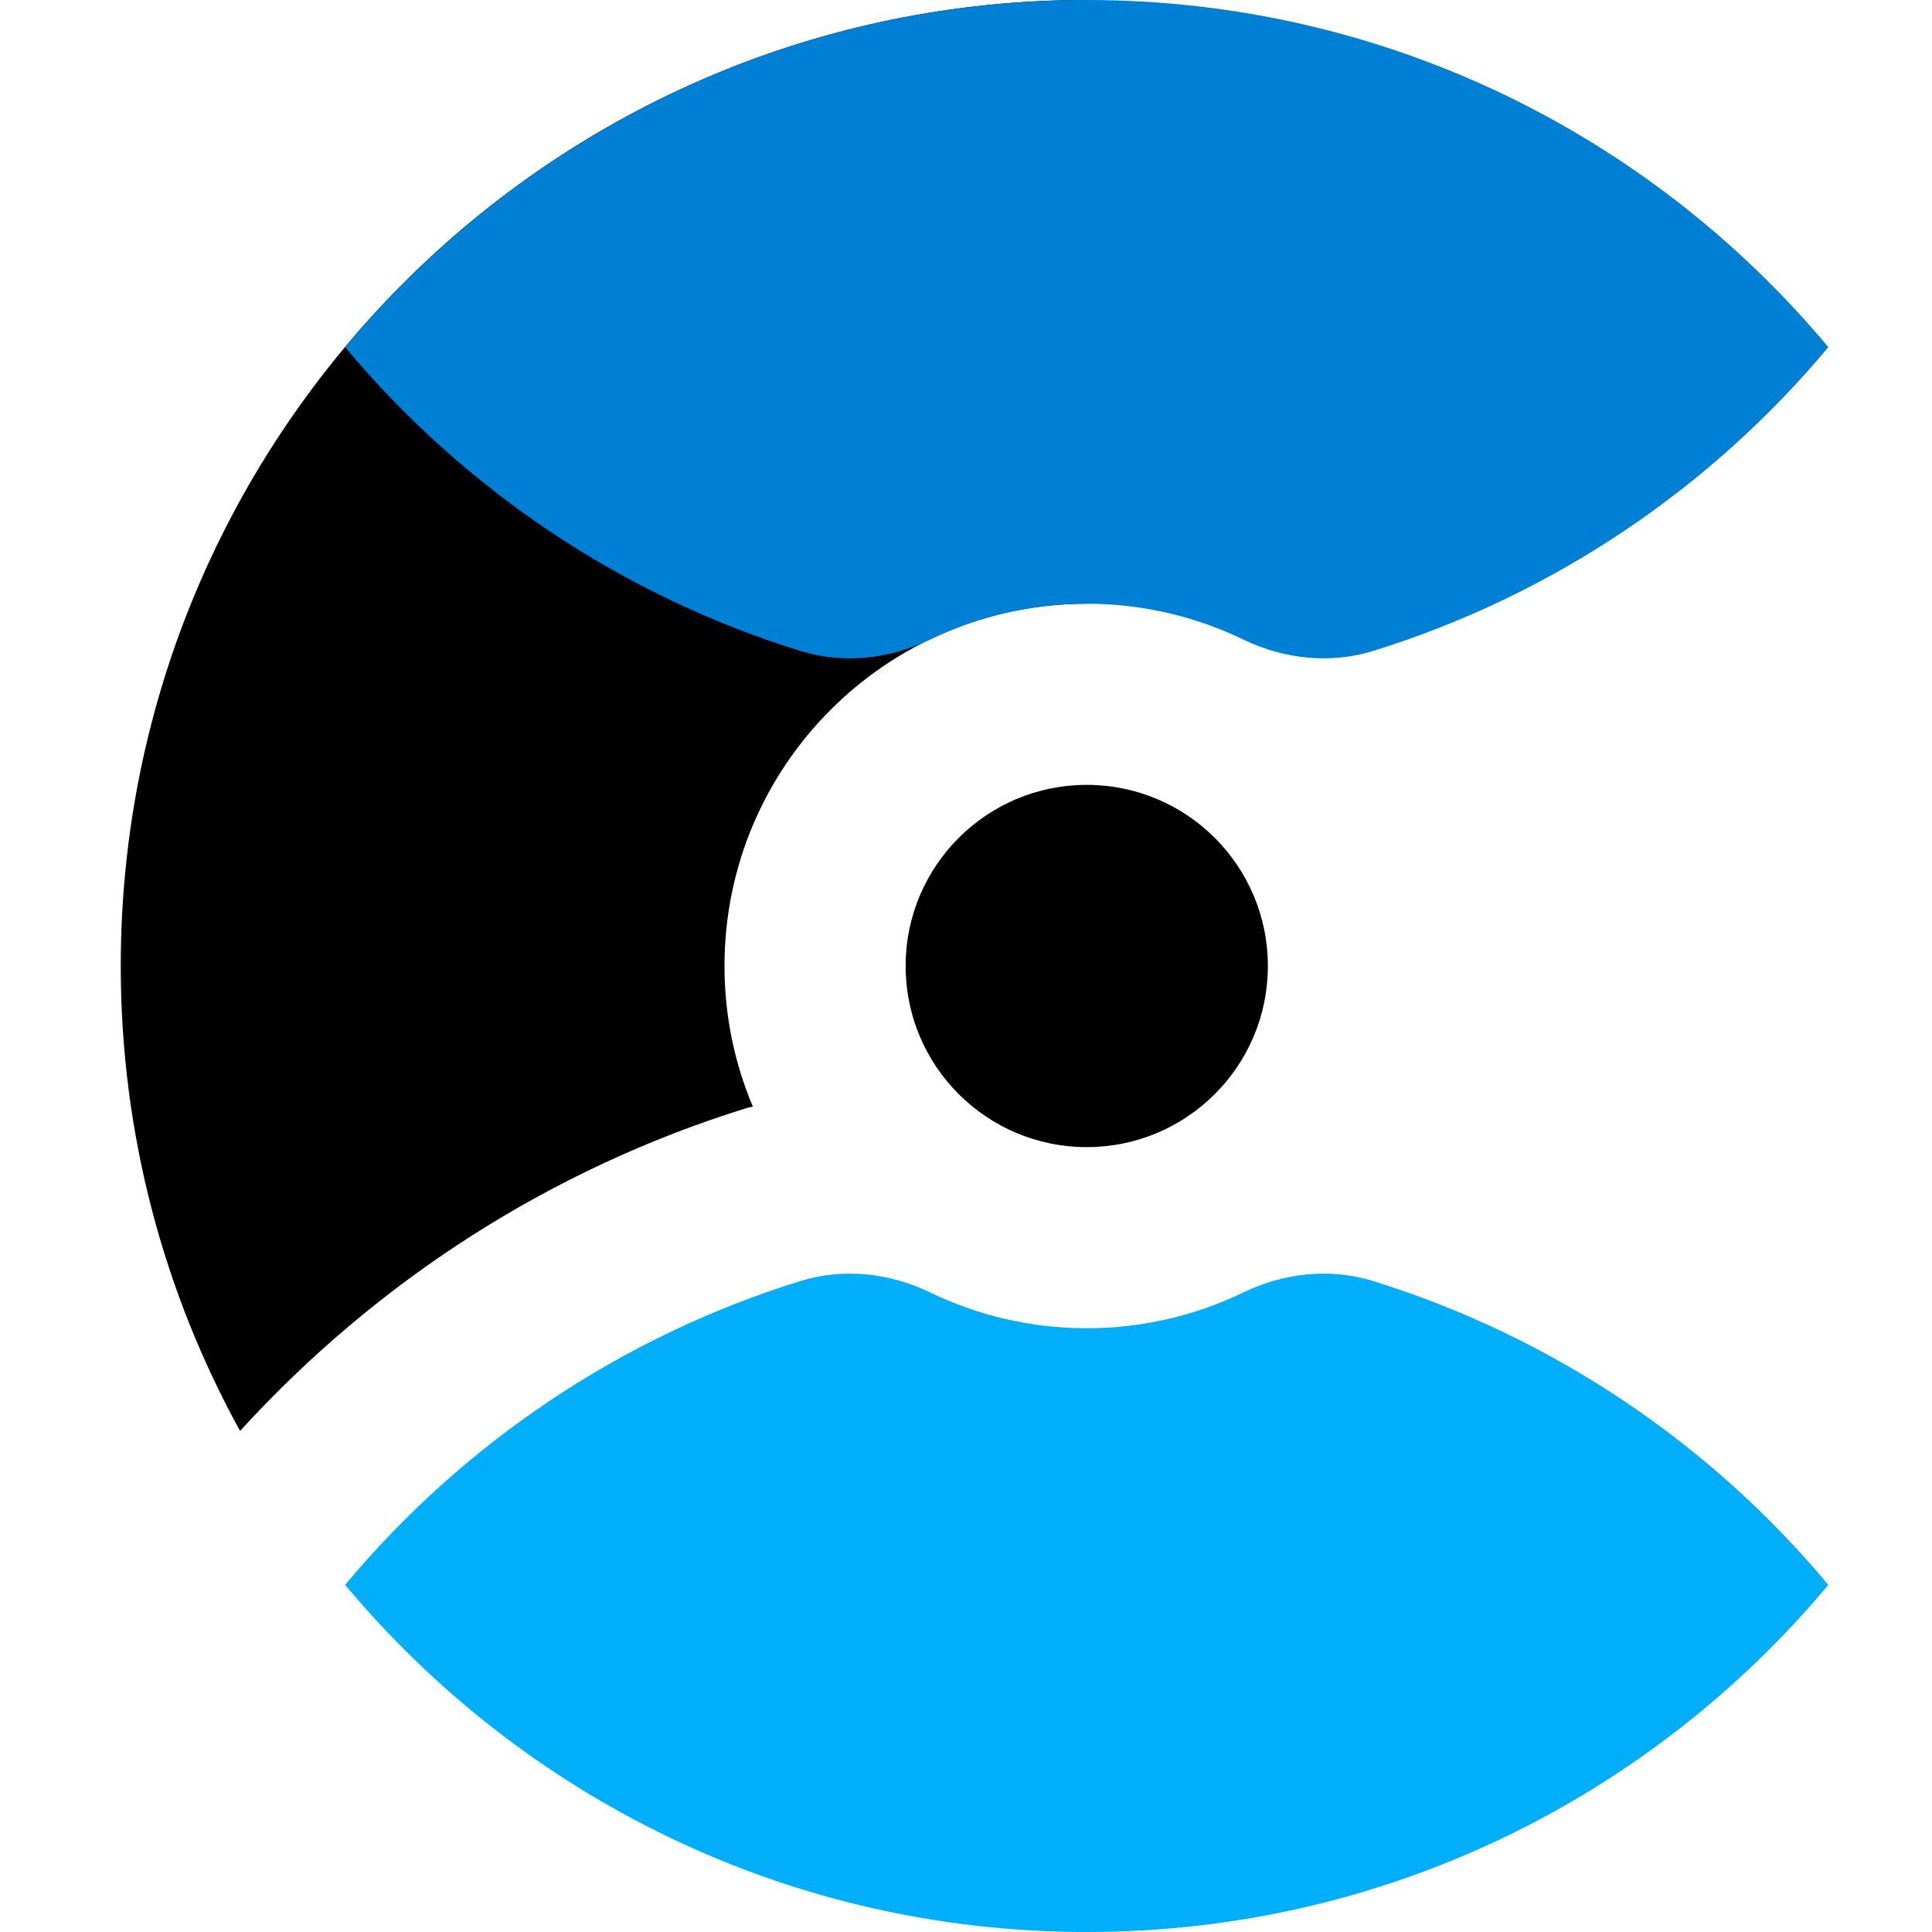
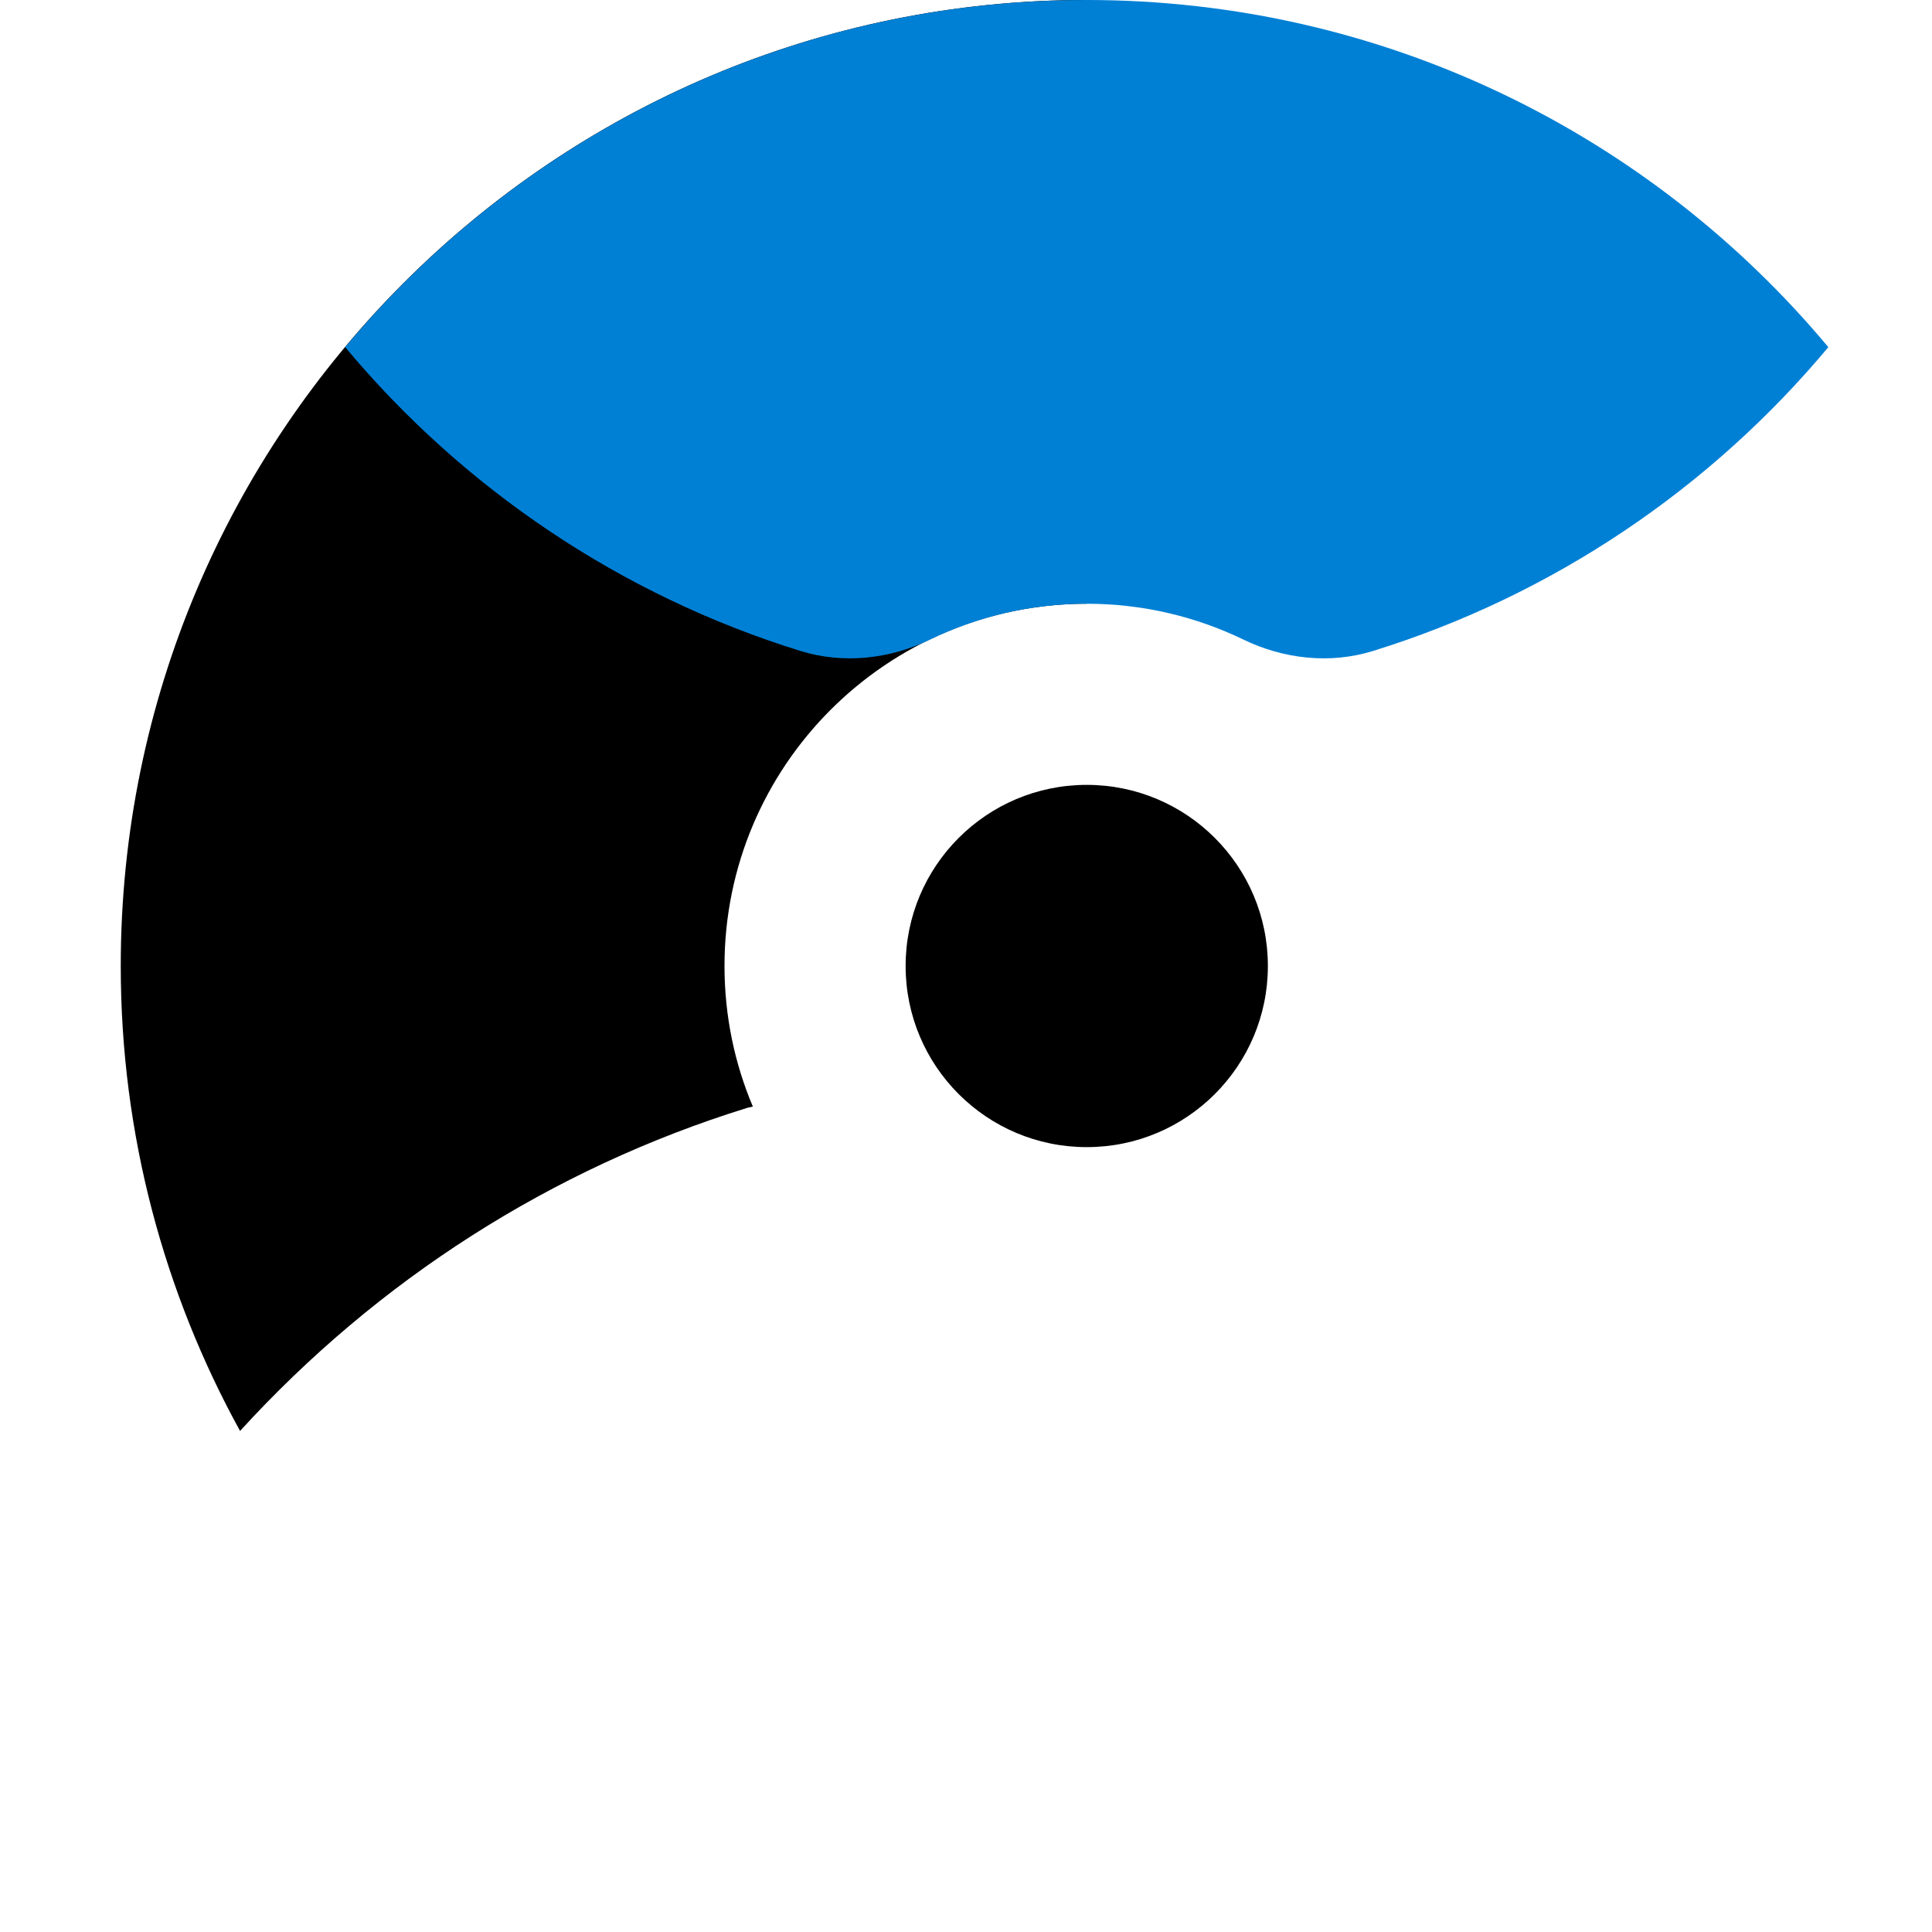
<svg xmlns="http://www.w3.org/2000/svg" width="32" height="32" viewBox="0 0 32 32">
  <path class="ouiIcon__fillNegative" d="M18,-0.001 L18,9.999 C14.686,9.999 12,12.687 12,15.999 C12,16.826 12.167,17.613 12.47,18.329 C12.436,18.338 12.402,18.341 12.369,18.352 C9.138,19.355 6.257,21.201 3.976,23.701 C2.719,21.416 2,18.793 2,15.999 C2,7.163 9.163,-0.001 18,-0.001 Z M18,13 C19.657,13 21,14.343 21,16 C21,17.657 19.657,19 18,19 C16.343,19 15,17.657 15,16 C15,14.343 16.343,13 18,13 Z" />
-   <path fill="#00AEFA" d="M22.742,21.218 C22.032,20.998 21.264,21.083 20.596,21.406 C19.81,21.786 18.93,22 18,22 C17.069,22 16.189,21.786 15.404,21.406 C14.735,21.083 13.968,20.998 13.258,21.218 C10.277,22.142 7.669,23.912 5.717,26.25 C8.651,29.764 13.063,32 18,32 C22.936,32 27.348,29.764 30.283,26.25 C28.33,23.912 25.722,22.142 22.742,21.218" />
  <path fill="#0080D5" d="M18,0 C13.063,0 8.651,2.236 5.717,5.75 C7.669,8.088 10.277,9.858 13.258,10.782 C13.968,11.002 14.735,10.917 15.404,10.594 C16.189,10.214 17.069,10 18,10 C18.931,10 19.811,10.214 20.596,10.594 C21.265,10.917 22.032,11.002 22.742,10.782 C25.723,9.858 28.33,8.088 30.283,5.75 C27.349,2.236 22.937,0 18,0" />
</svg>